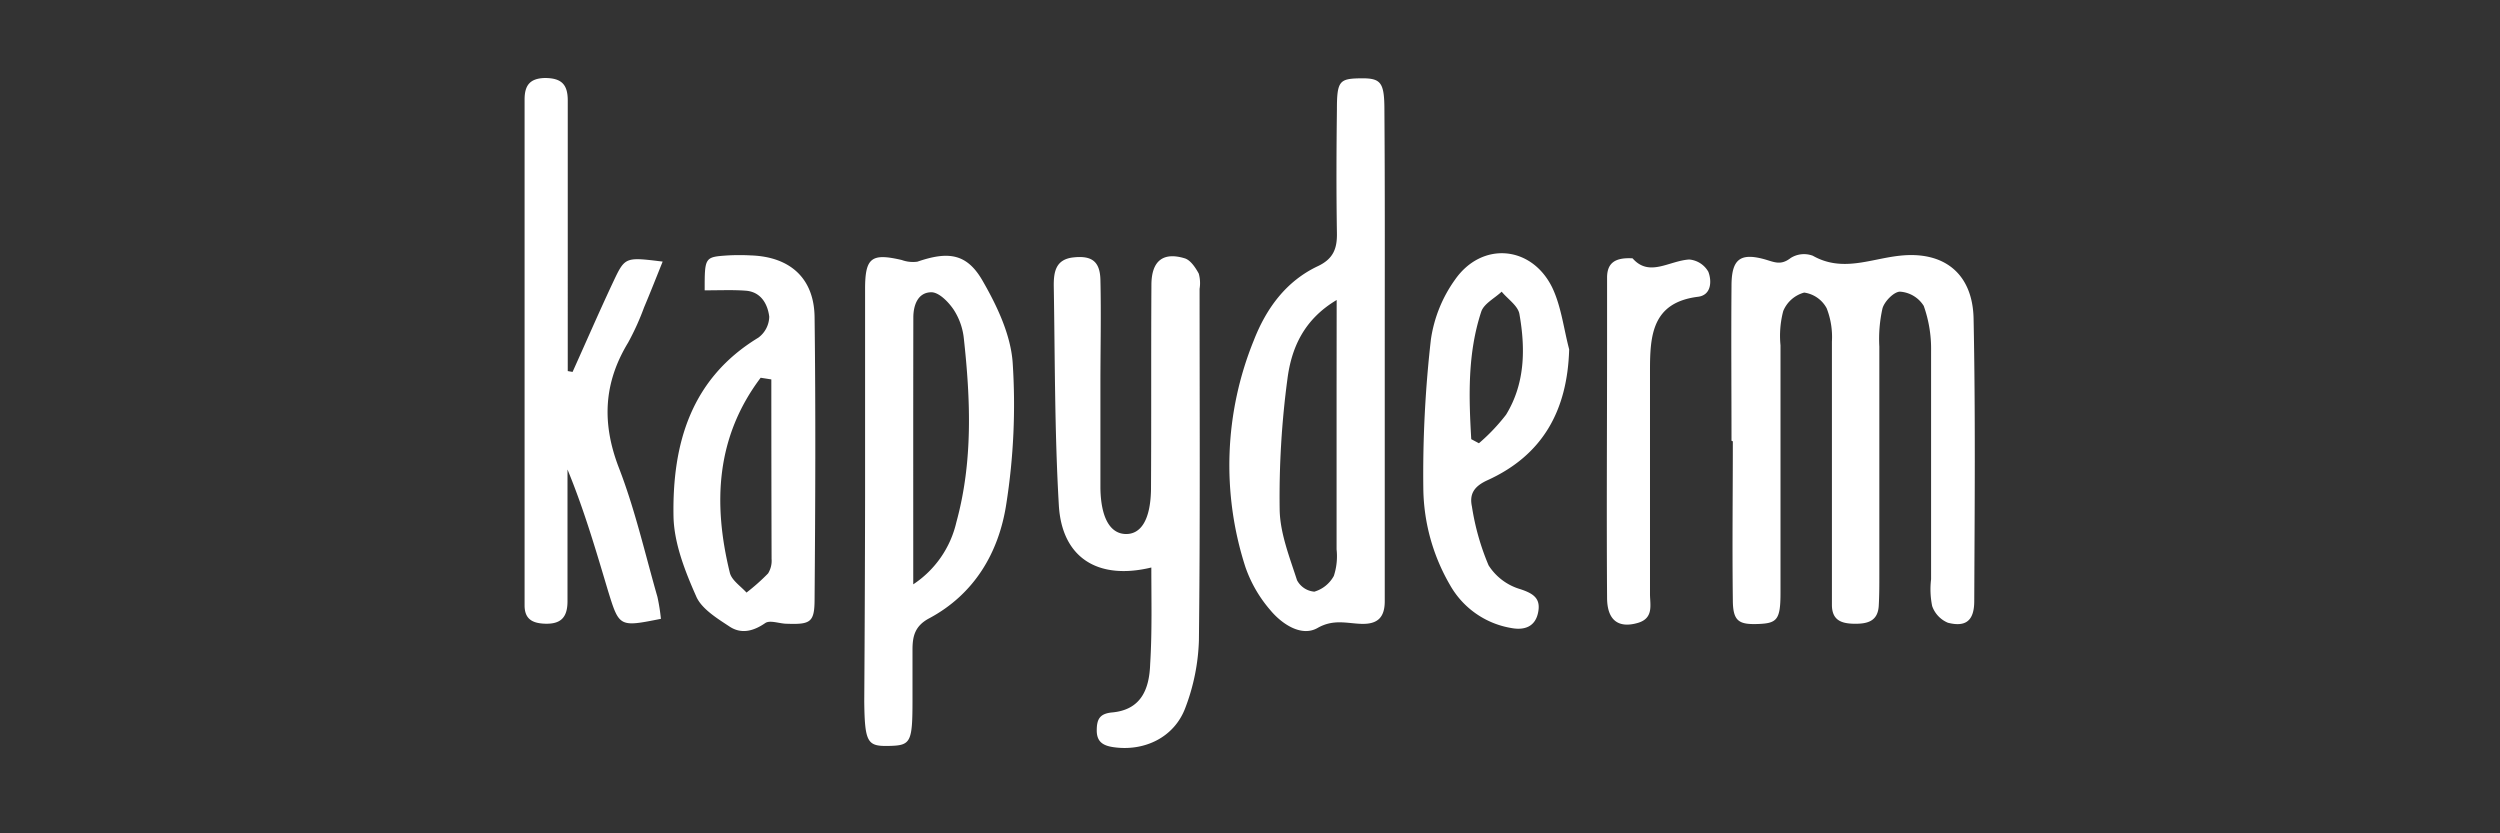
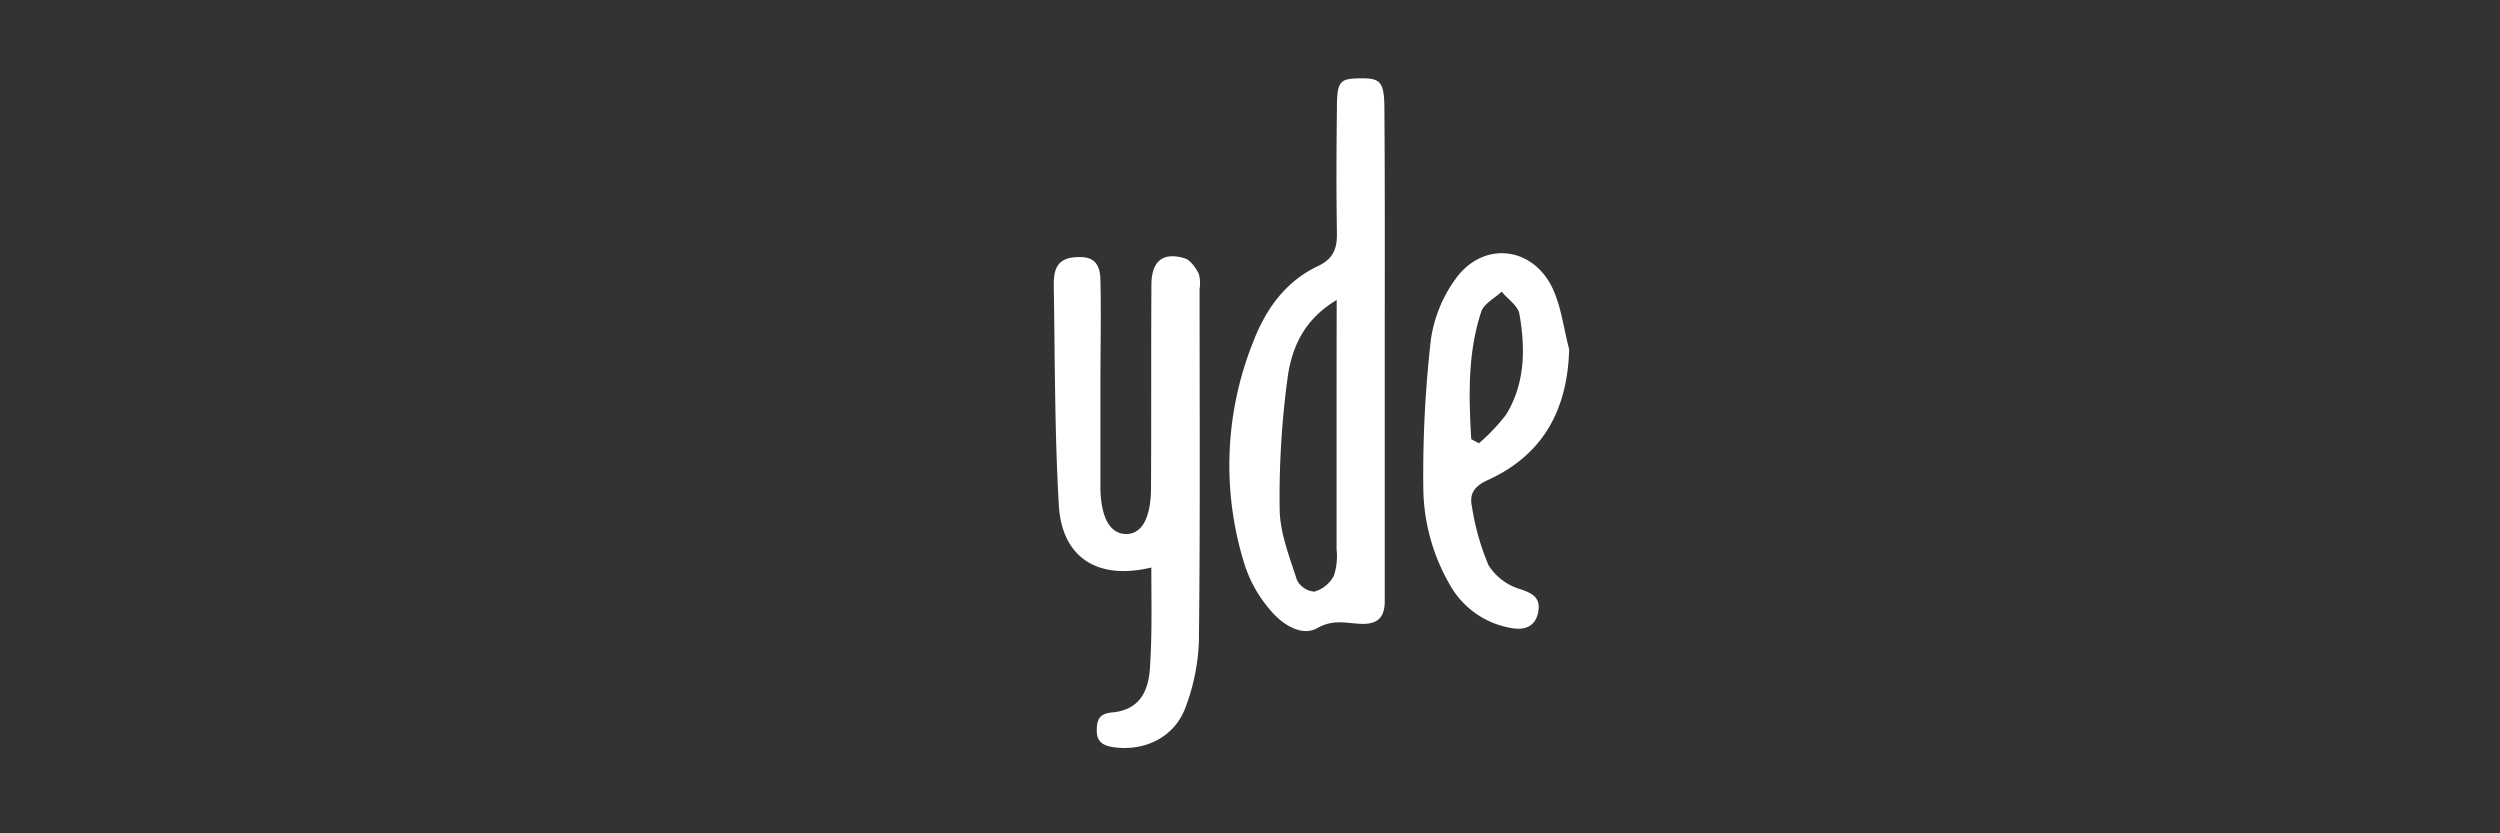
<svg xmlns="http://www.w3.org/2000/svg" id="Layer_1" data-name="Layer 1" viewBox="0 0 300 100">
  <rect x="0" y="0" width="300" height="100" fill="#333333" stroke="none" />
  <defs>
    <style>.cls-1{fill:#fff;}</style>
  </defs>
-   <path class="cls-1" d="M207.78,52.89c0-6.19-.05-12.38,0-18.57,0-3.17,1-4,3.88-3.23,1.23.34,2,.82,3.22-.13a3,3,0,0,1,2.66-.27c3.53,2,6.89.38,10.39,0,5.42-.61,8.8,2.21,8.9,7.55.23,11.29.13,22.59.08,33.88,0,2.35-1,3.16-3.16,2.61a3.38,3.38,0,0,1-1.89-2,10.12,10.12,0,0,1-.13-3.22c0-9.13,0-18.26,0-27.39a15.39,15.39,0,0,0-.88-5.41A3.64,3.64,0,0,0,228,35c-.71,0-1.85,1.14-2.1,2a16.75,16.75,0,0,0-.38,4.6c0,9.13,0,18.26,0,27.39,0,1.23,0,2.47-.07,3.71-.11,1.85-1.36,2.17-2.92,2.15s-2.71-.41-2.7-2.3c0-3.4,0-6.81,0-10.21,0-7.12,0-14.24,0-21.35a9.46,9.46,0,0,0-.63-4,3.63,3.63,0,0,0-2.7-1.88,3.8,3.8,0,0,0-2.51,2.21,11.68,11.68,0,0,0-.33,4.12c0,9.9,0,19.8,0,29.7,0,3.24-.41,3.66-2.72,3.74s-3-.35-3-2.92c-.08-6.34,0-12.69,0-19Z" />
  <path class="cls-1" d="M166.17,42V68.9c0,1.08,0,2.16,0,3.24,0,2-.9,2.79-2.84,2.72-1.74-.06-3.32-.59-5.23.5s-4.25-.45-5.65-2.13a15.82,15.82,0,0,1-3-5.18,39.73,39.73,0,0,1,1-27.19c1.49-3.83,3.86-7.11,7.69-8.92,1.87-.88,2.33-2.13,2.29-4-.08-5-.06-9.89,0-14.84,0-3.35.32-3.65,2.7-3.7,2.59-.05,3,.4,3,3.88C166.2,22.85,166.17,32.43,166.17,42Zm-5.77-6c-4,2.38-5.44,5.84-5.91,9.49a106.73,106.73,0,0,0-.93,15.68c.05,2.83,1.19,5.68,2.08,8.45A2.59,2.59,0,0,0,157.72,71a3.92,3.92,0,0,0,2.34-1.89,7.55,7.55,0,0,0,.33-3.18c0-6.5,0-13,0-19.49Z" />
-   <path class="cls-1" d="M103.81,59.68c0-8.34,0-16.68,0-25,0-3.79.78-4.32,4.4-3.48a3.9,3.9,0,0,0,1.88.2c3.7-1.27,5.93-1,7.82,2.29,1.73,3,3.37,6.46,3.61,9.82a76.82,76.82,0,0,1-.77,17c-.89,5.79-3.82,10.79-9.25,13.69-1.71.91-2,2.14-2,3.76,0,2,0,4,0,6,0,5.13-.19,5.49-2.79,5.55s-2.94-.32-3-5.3Q103.79,72,103.81,59.68Zm5.78,10.44a12.2,12.2,0,0,0,5.17-7.44c2-7.27,1.71-14.67.9-22.07a7.82,7.82,0,0,0-1.22-3.45c-.62-.92-1.73-2.06-2.65-2.09-1.63,0-2.18,1.52-2.19,3C109.58,48.4,109.59,58.73,109.59,70.12Z" />
  <path class="cls-1" d="M138.16,68.1c-6.41,1.55-10.74-1.16-11.1-7.48-.51-8.78-.46-17.6-.61-26.39,0-1.61.24-3.11,2.35-3.34s3.19.38,3.25,2.67c.1,4.17,0,8.34,0,12.52s0,8.34,0,12.52c.06,3.54,1.17,5.42,3,5.48s3-1.65,3.07-5.3c.05-8.19,0-16.38.05-24.57,0-2.91,1.4-4,4-3.21.69.21,1.29,1.11,1.68,1.83a4.23,4.23,0,0,1,.1,1.83c0,14.06.08,28.13-.08,42.19a24.8,24.8,0,0,1-1.63,8.09c-1.33,3.56-4.93,5.26-8.63,4.72-1.23-.18-2-.63-2-2s.37-2,1.77-2.16c3.57-.29,4.54-2.82,4.64-5.81C138.26,75.84,138.16,72,138.16,68.1Z" />
-   <path class="cls-1" d="M68.71,44.63c1.64-3.64,3.23-7.31,4.93-10.92,1.37-2.9,1.44-2.86,5.88-2.32-.77,1.91-1.48,3.72-2.24,5.52a30.79,30.79,0,0,1-1.91,4.21c-2.93,4.83-3.17,9.64-1.11,15,1.94,5,3.14,10.31,4.63,15.5a23,23,0,0,1,.42,2.64c-5,1-5,1-6.35-3.37C71.5,66,70.08,61.14,68.1,56.34c0,5.27,0,10.54,0,15.81,0,2-.85,2.78-2.8,2.69-1.47-.07-2.34-.6-2.35-2.17,0-.92,0-1.85,0-2.78q0-27.81,0-55.63c0-.77,0-1.54,0-2.32,0-1.67.61-2.53,2.42-2.58,2,0,2.77.76,2.76,2.73,0,6.33,0,12.67,0,19V44.53Z" />
-   <path class="cls-1" d="M84.56,34.84c0-4,0-4,2.78-4.19a25.51,25.51,0,0,1,2.77,0c4.71.16,7.59,2.75,7.64,7.42.14,11.26.09,22.52,0,33.78,0,2.82-.46,3.1-3.32,3-.88,0-2-.47-2.59-.09-1.44,1-2.9,1.35-4.29.43s-3.35-2.1-4-3.61c-1.33-3-2.67-6.38-2.73-9.62C80.67,53.26,82.9,45.44,91,40.52A3.21,3.21,0,0,0,92.31,38c-.19-1.52-1-3-2.86-3.12C87.93,34.77,86.41,34.84,84.56,34.84Zm8,10.69-1.28-.2c-5.33,7.07-5.76,15-3.7,23.4.22.9,1.28,1.59,2,2.38a24.86,24.86,0,0,0,2.59-2.3,2.89,2.89,0,0,0,.42-1.75C92.57,59.88,92.56,52.71,92.56,45.53Z" />
  <path class="cls-1" d="M188.3,41.92c-.21,7.35-3.18,12.7-9.81,15.71-1.6.73-2.18,1.65-1.86,3.15a29.6,29.6,0,0,0,2,7.06,6.76,6.76,0,0,0,3.81,2.86c1.64.54,2.49,1.16,2.12,2.86s-1.7,2.09-3.22,1.8A10.41,10.41,0,0,1,174,70.2a23.52,23.52,0,0,1-3.2-11.48,142.26,142.26,0,0,1,.91-18,16.33,16.33,0,0,1,2.9-7.17c3.21-4.59,9.15-4.1,11.64.92C187.35,36.75,187.64,39.43,188.3,41.92ZM176.55,52.7l.92.49a22.86,22.86,0,0,0,3.26-3.43c2.29-3.74,2.33-7.93,1.6-12.08-.18-1-1.4-1.79-2.13-2.68-.84.79-2.13,1.44-2.45,2.4C176.1,42.41,176.25,47.56,176.55,52.7Z" />
-   <path class="cls-1" d="M195.91,31c2,2.29,4.37.29,6.8.14A2.93,2.93,0,0,1,205,32.61c.42,1.08.39,2.79-1.22,3-5.53.68-5.78,4.64-5.78,8.85,0,8.94,0,17.89,0,26.83,0,1.27.47,2.88-1.43,3.45-2.34.69-3.71-.28-3.72-3-.07-10.18,0-20.36,0-30.53,0-2.62,0-5.25,0-7.87C192.84,31.56,193.8,30.88,195.91,31Z" />
</svg>